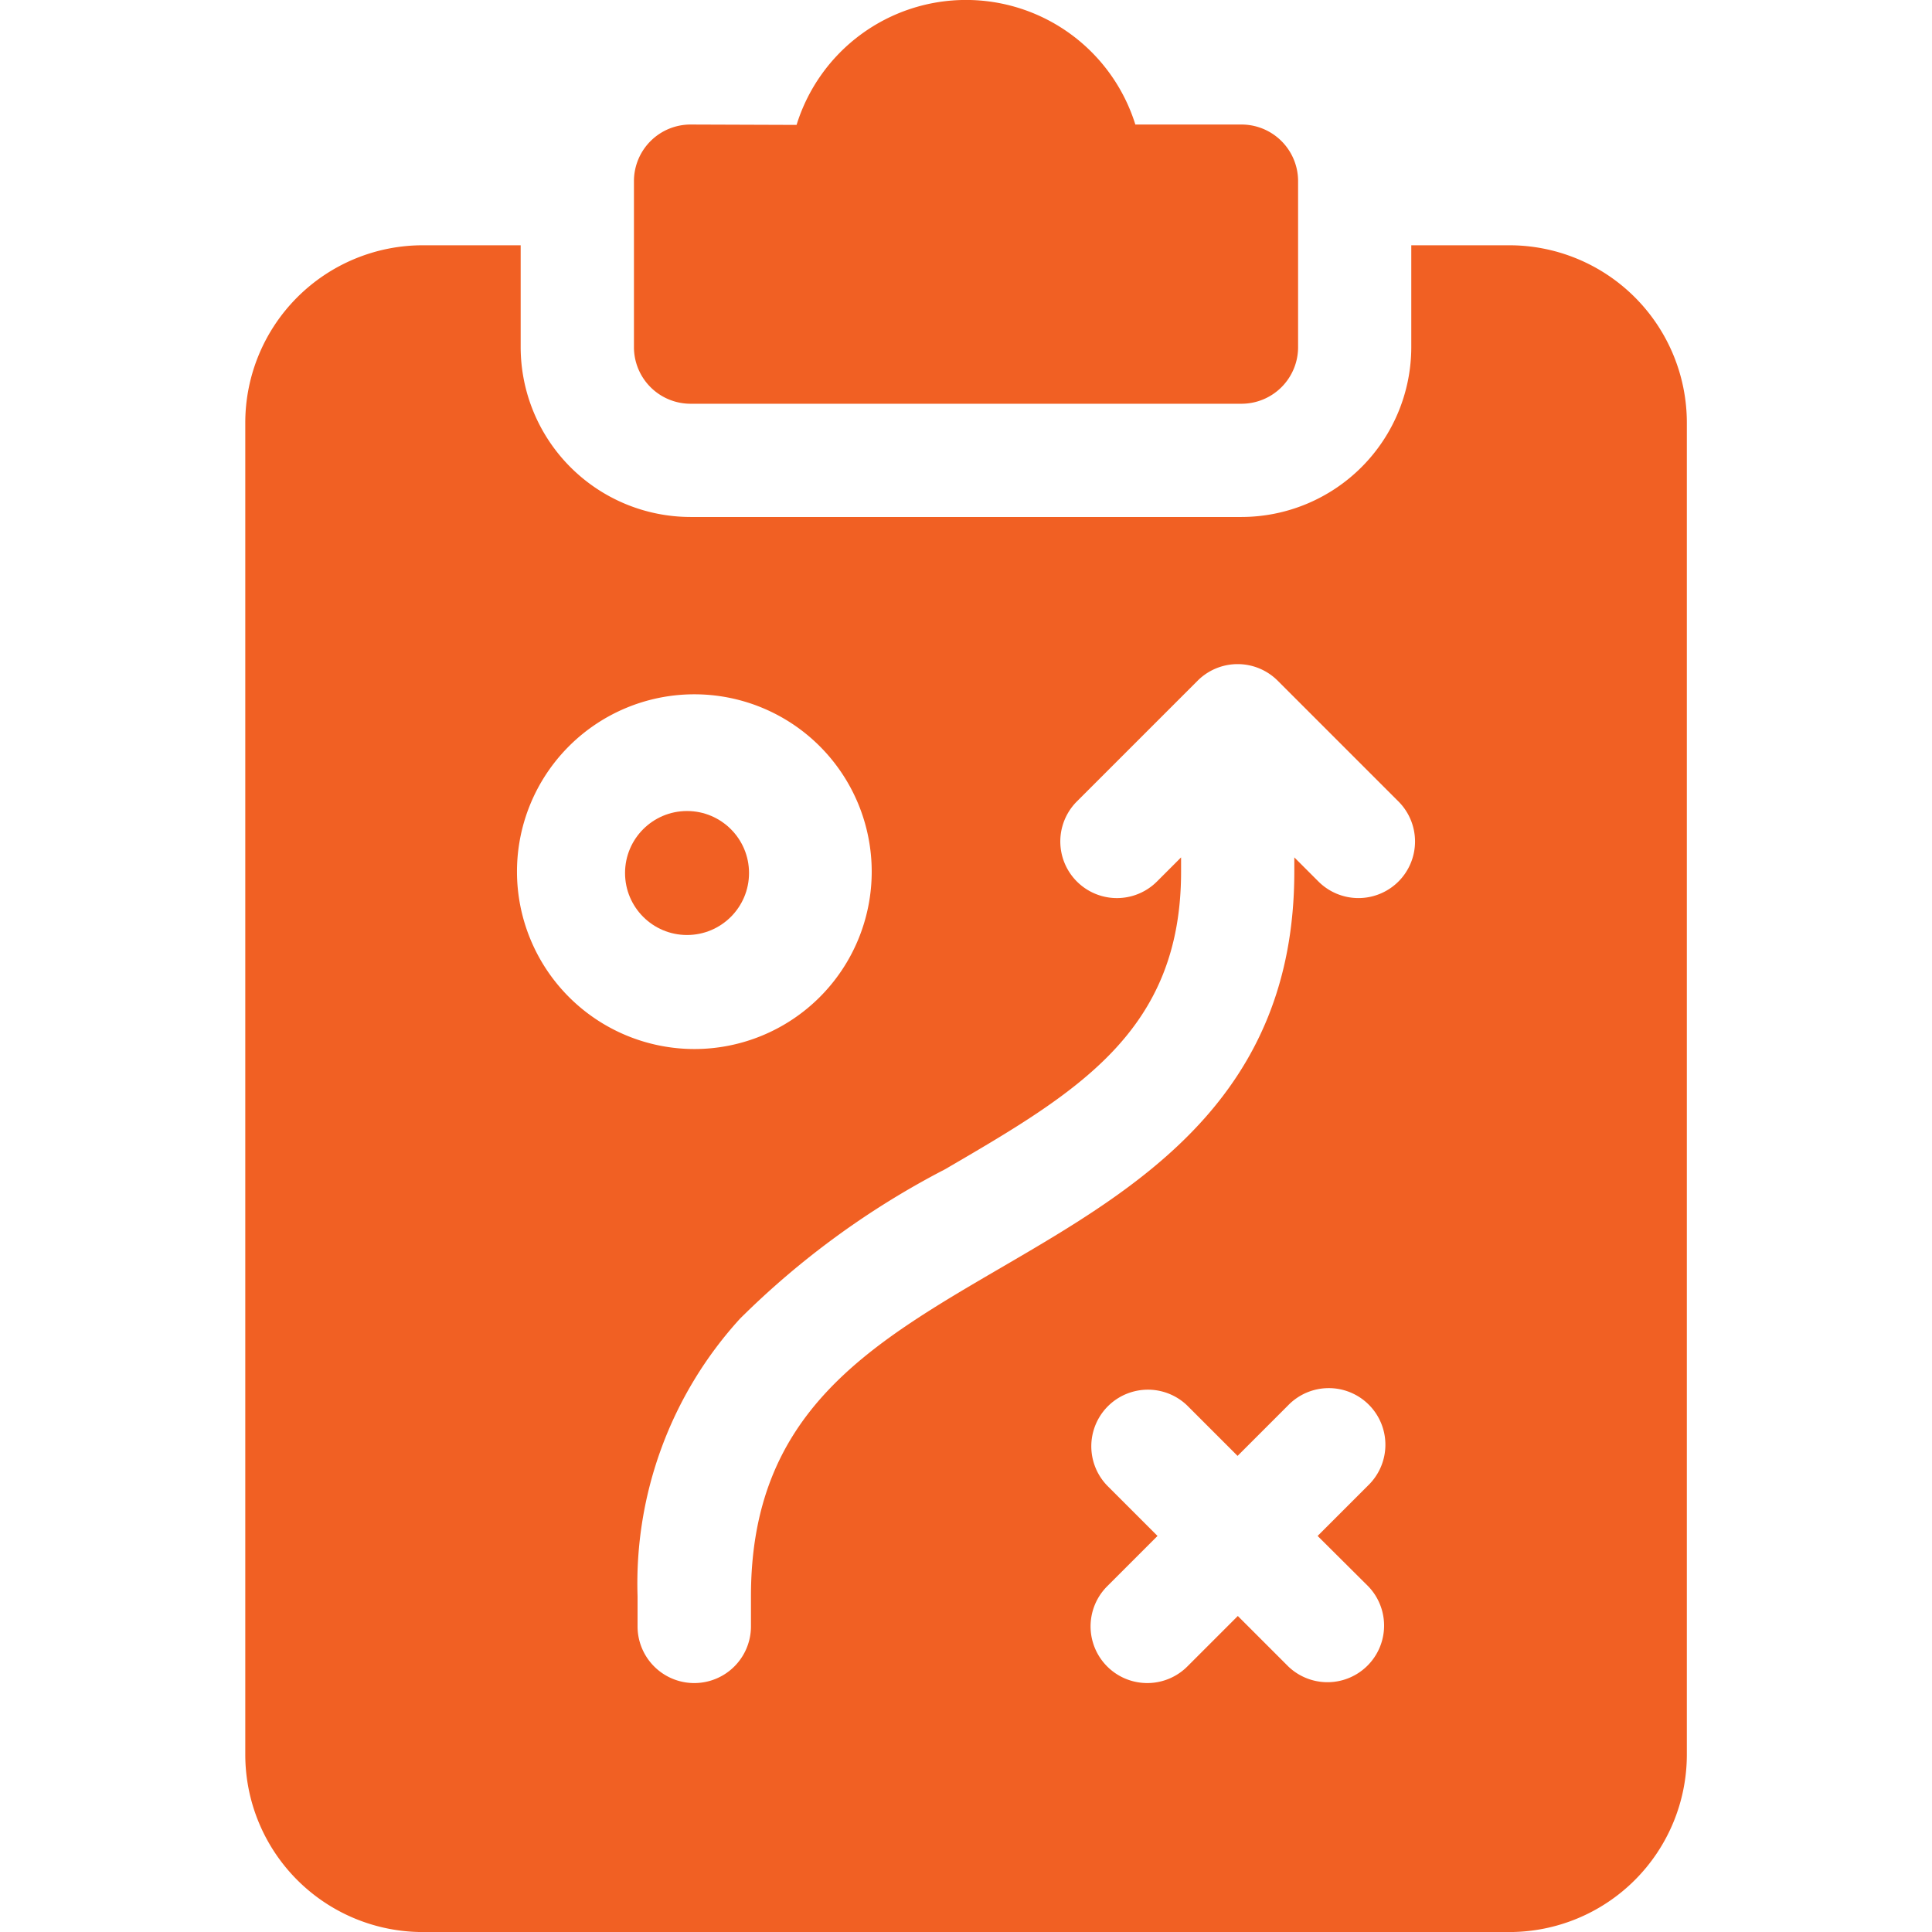
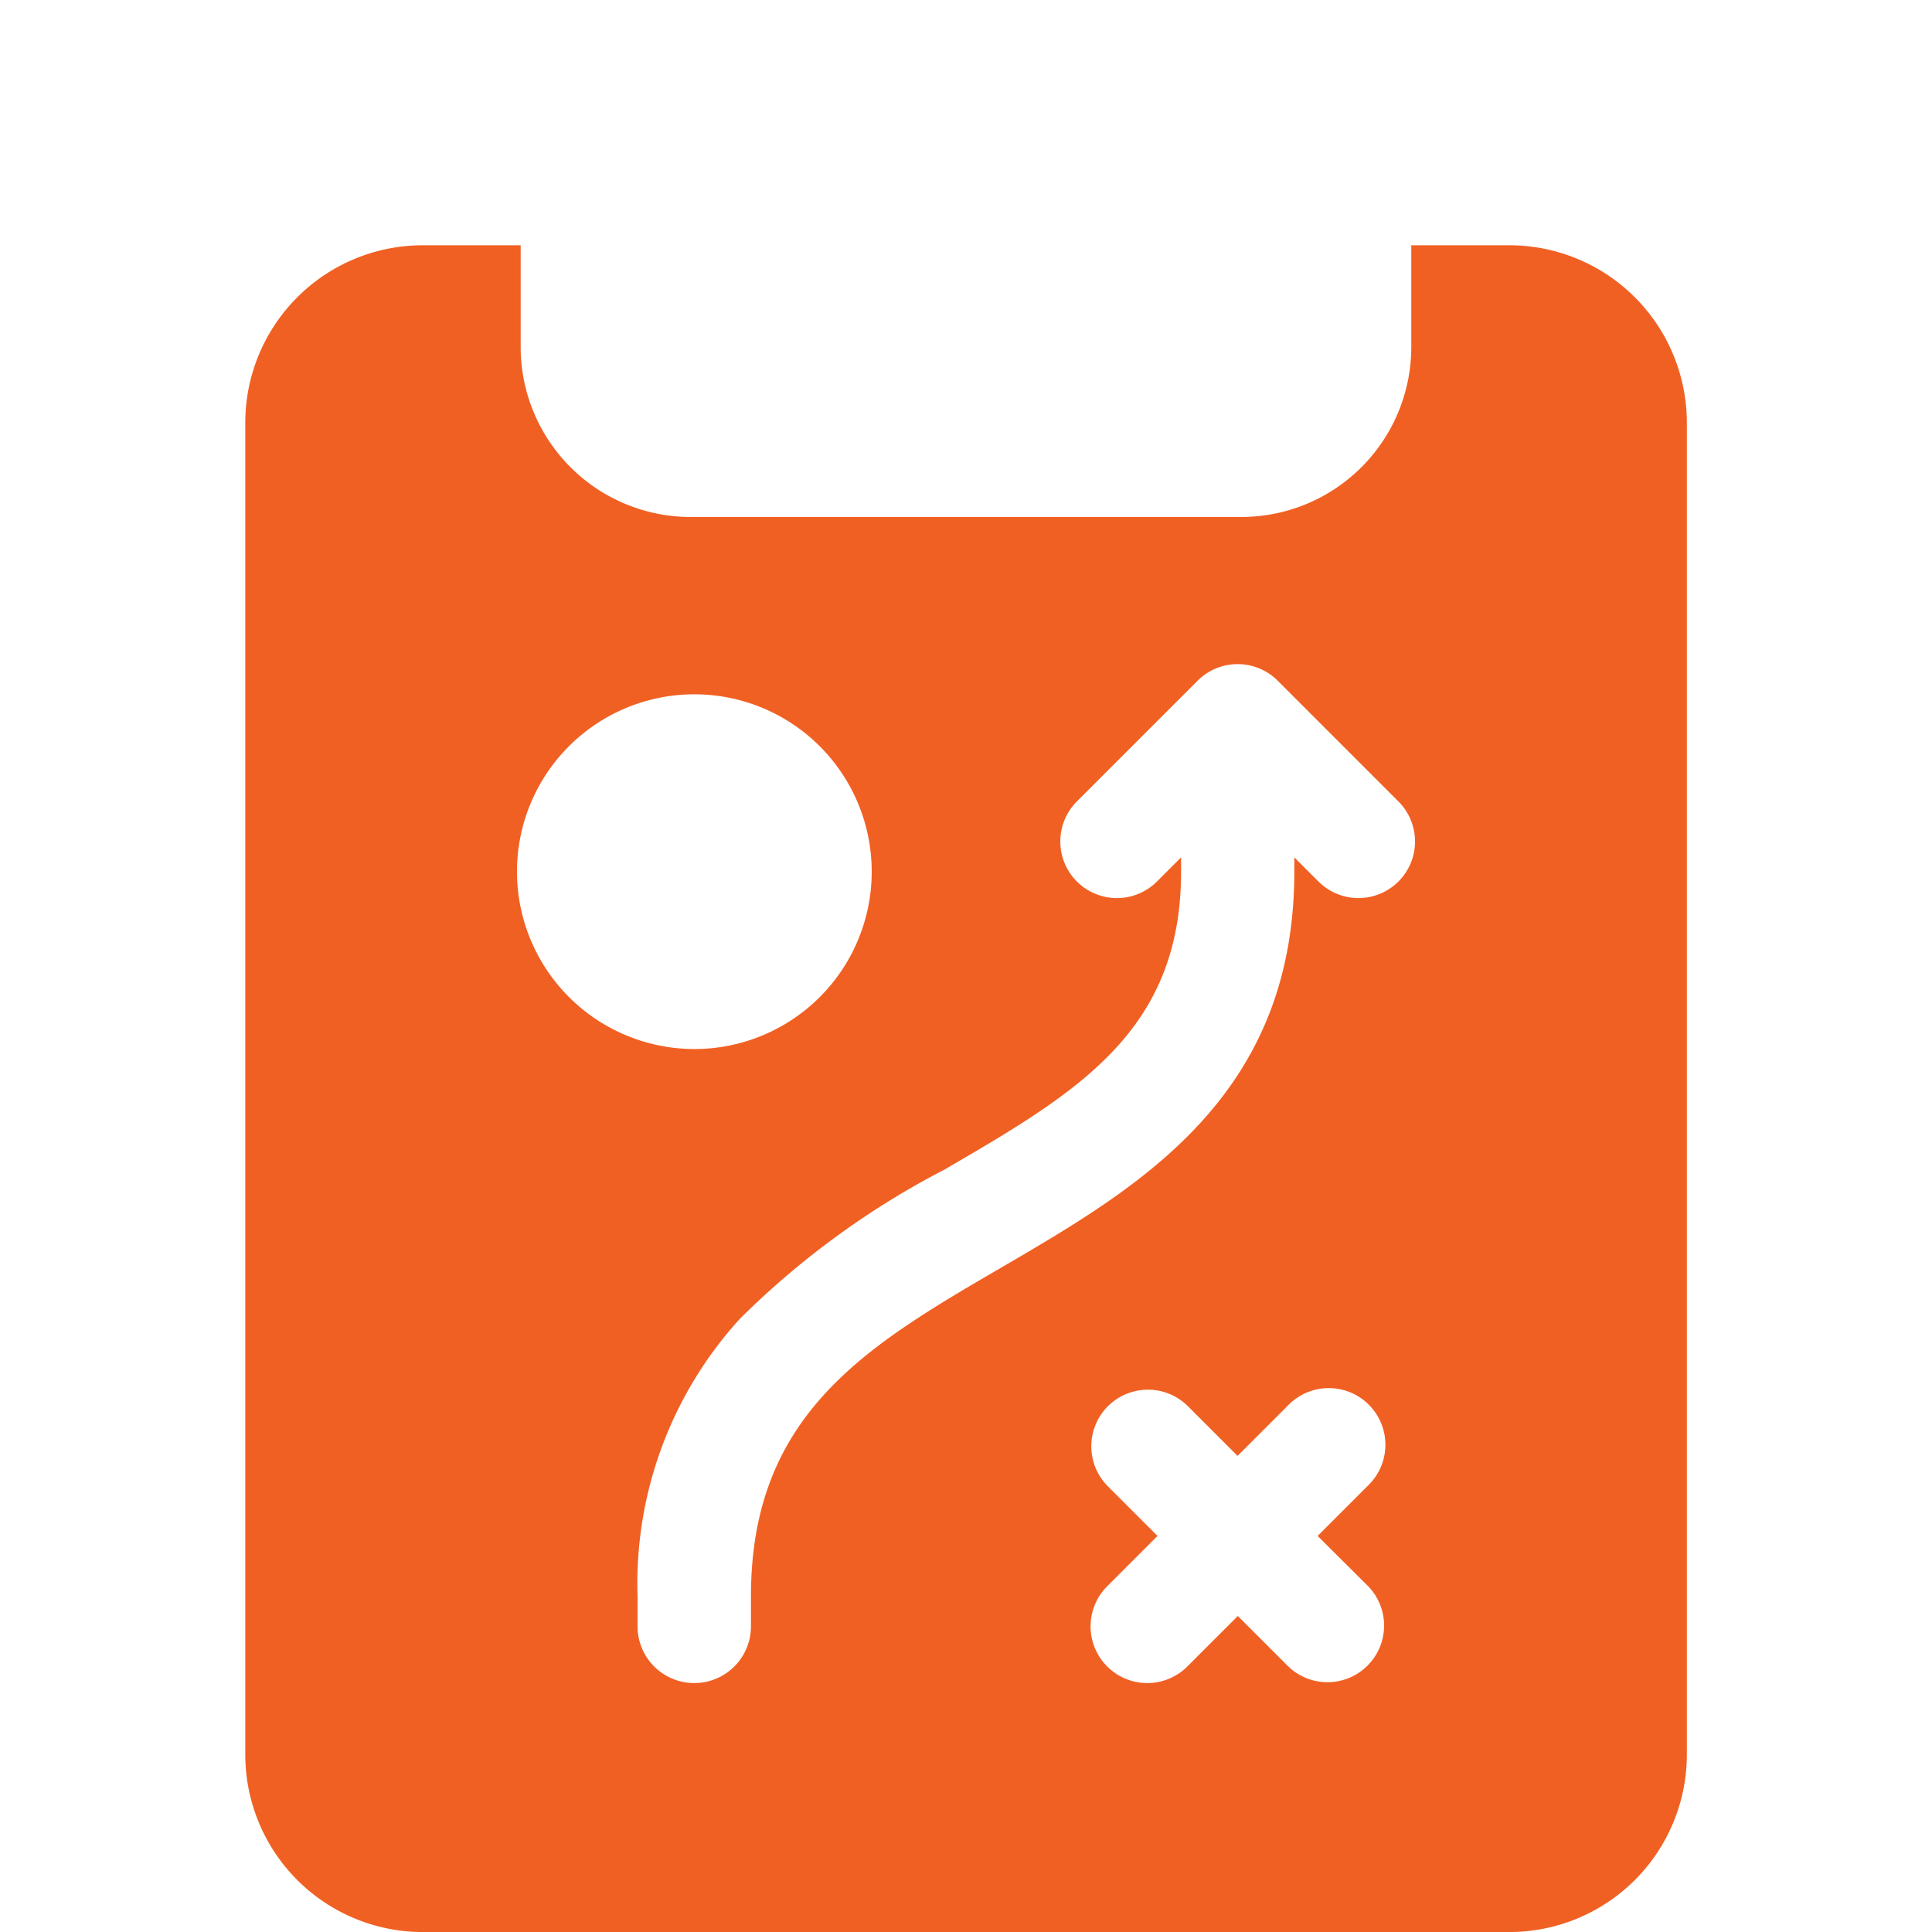
<svg xmlns="http://www.w3.org/2000/svg" width="46" height="46" viewBox="0 0 46 46">
  <g id="Keeping_the_Momentum_Post-Launch" data-name="Keeping the Momentum Post-Launch" transform="translate(-494 -815)">
-     <rect id="Rectangle_36893" data-name="Rectangle 36893" width="46" height="46" transform="translate(494 815)" fill="#fff" opacity="0" />
    <g id="Group_113851" data-name="Group 113851" transform="translate(499.84 815)">
-       <path id="Path_268278" data-name="Path 268278" d="M169.348,9.613h13.117a1.348,1.348,0,0,0,1.348-1.348V4.313a1.348,1.348,0,0,0-1.348-1.348h-2.527a4.223,4.223,0,0,0-8.066.009l-2.521-.009A1.348,1.348,0,0,0,168,4.313V8.266A1.348,1.348,0,0,0,169.348,9.613Z" transform="translate(-158.746)" fill="#f16023" />
-       <circle id="Ellipse_2616" data-name="Ellipse 2616" cx="1.476" cy="1.476" r="1.476" transform="translate(9.042 19.31)" fill="#f16023" />
      <path id="Path_268279" data-name="Path 268279" d="M95.1,65H92.762v2.426a4.048,4.048,0,0,1-4.043,4.043H75.6a4.048,4.048,0,0,1-4.043-4.043V65H69.223A4.227,4.227,0,0,0,65,69.223v31.715a4.227,4.227,0,0,0,4.223,4.223H95.1a4.227,4.227,0,0,0,4.223-4.223V69.223A4.227,4.227,0,0,0,95.1,65ZM71.469,79.914a4.223,4.223,0,1,1,4.223,4.223A4.227,4.227,0,0,1,71.469,79.914ZM91.738,96.93a1.348,1.348,0,0,1-1.906,1.906l-1.2-1.2-1.2,1.2A1.348,1.348,0,0,1,85.52,96.93l1.2-1.2-1.2-1.2a1.348,1.348,0,0,1,1.906-1.906l1.2,1.2,1.2-1.2a1.348,1.348,0,1,1,1.906,1.906l-1.2,1.2Zm.719-16.782a1.348,1.348,0,0,1-1.906,0l-.574-.574v.34c0,5.36-3.7,7.514-6.958,9.415-3.209,1.87-5.979,3.485-5.979,7.835v.719a1.348,1.348,0,1,1-2.7,0v-.719a9.357,9.357,0,0,1,2.442-6.61A19.892,19.892,0,0,1,81.661,87c3.14-1.83,5.62-3.275,5.62-7.086v-.34l-.574.574A1.348,1.348,0,0,1,84.8,78.242l2.875-2.875a1.348,1.348,0,0,1,1.906,0l2.875,2.875A1.348,1.348,0,0,1,92.457,80.148Z" transform="translate(-65 -59.16)" fill="#f16023" />
    </g>
  </g>
</svg>